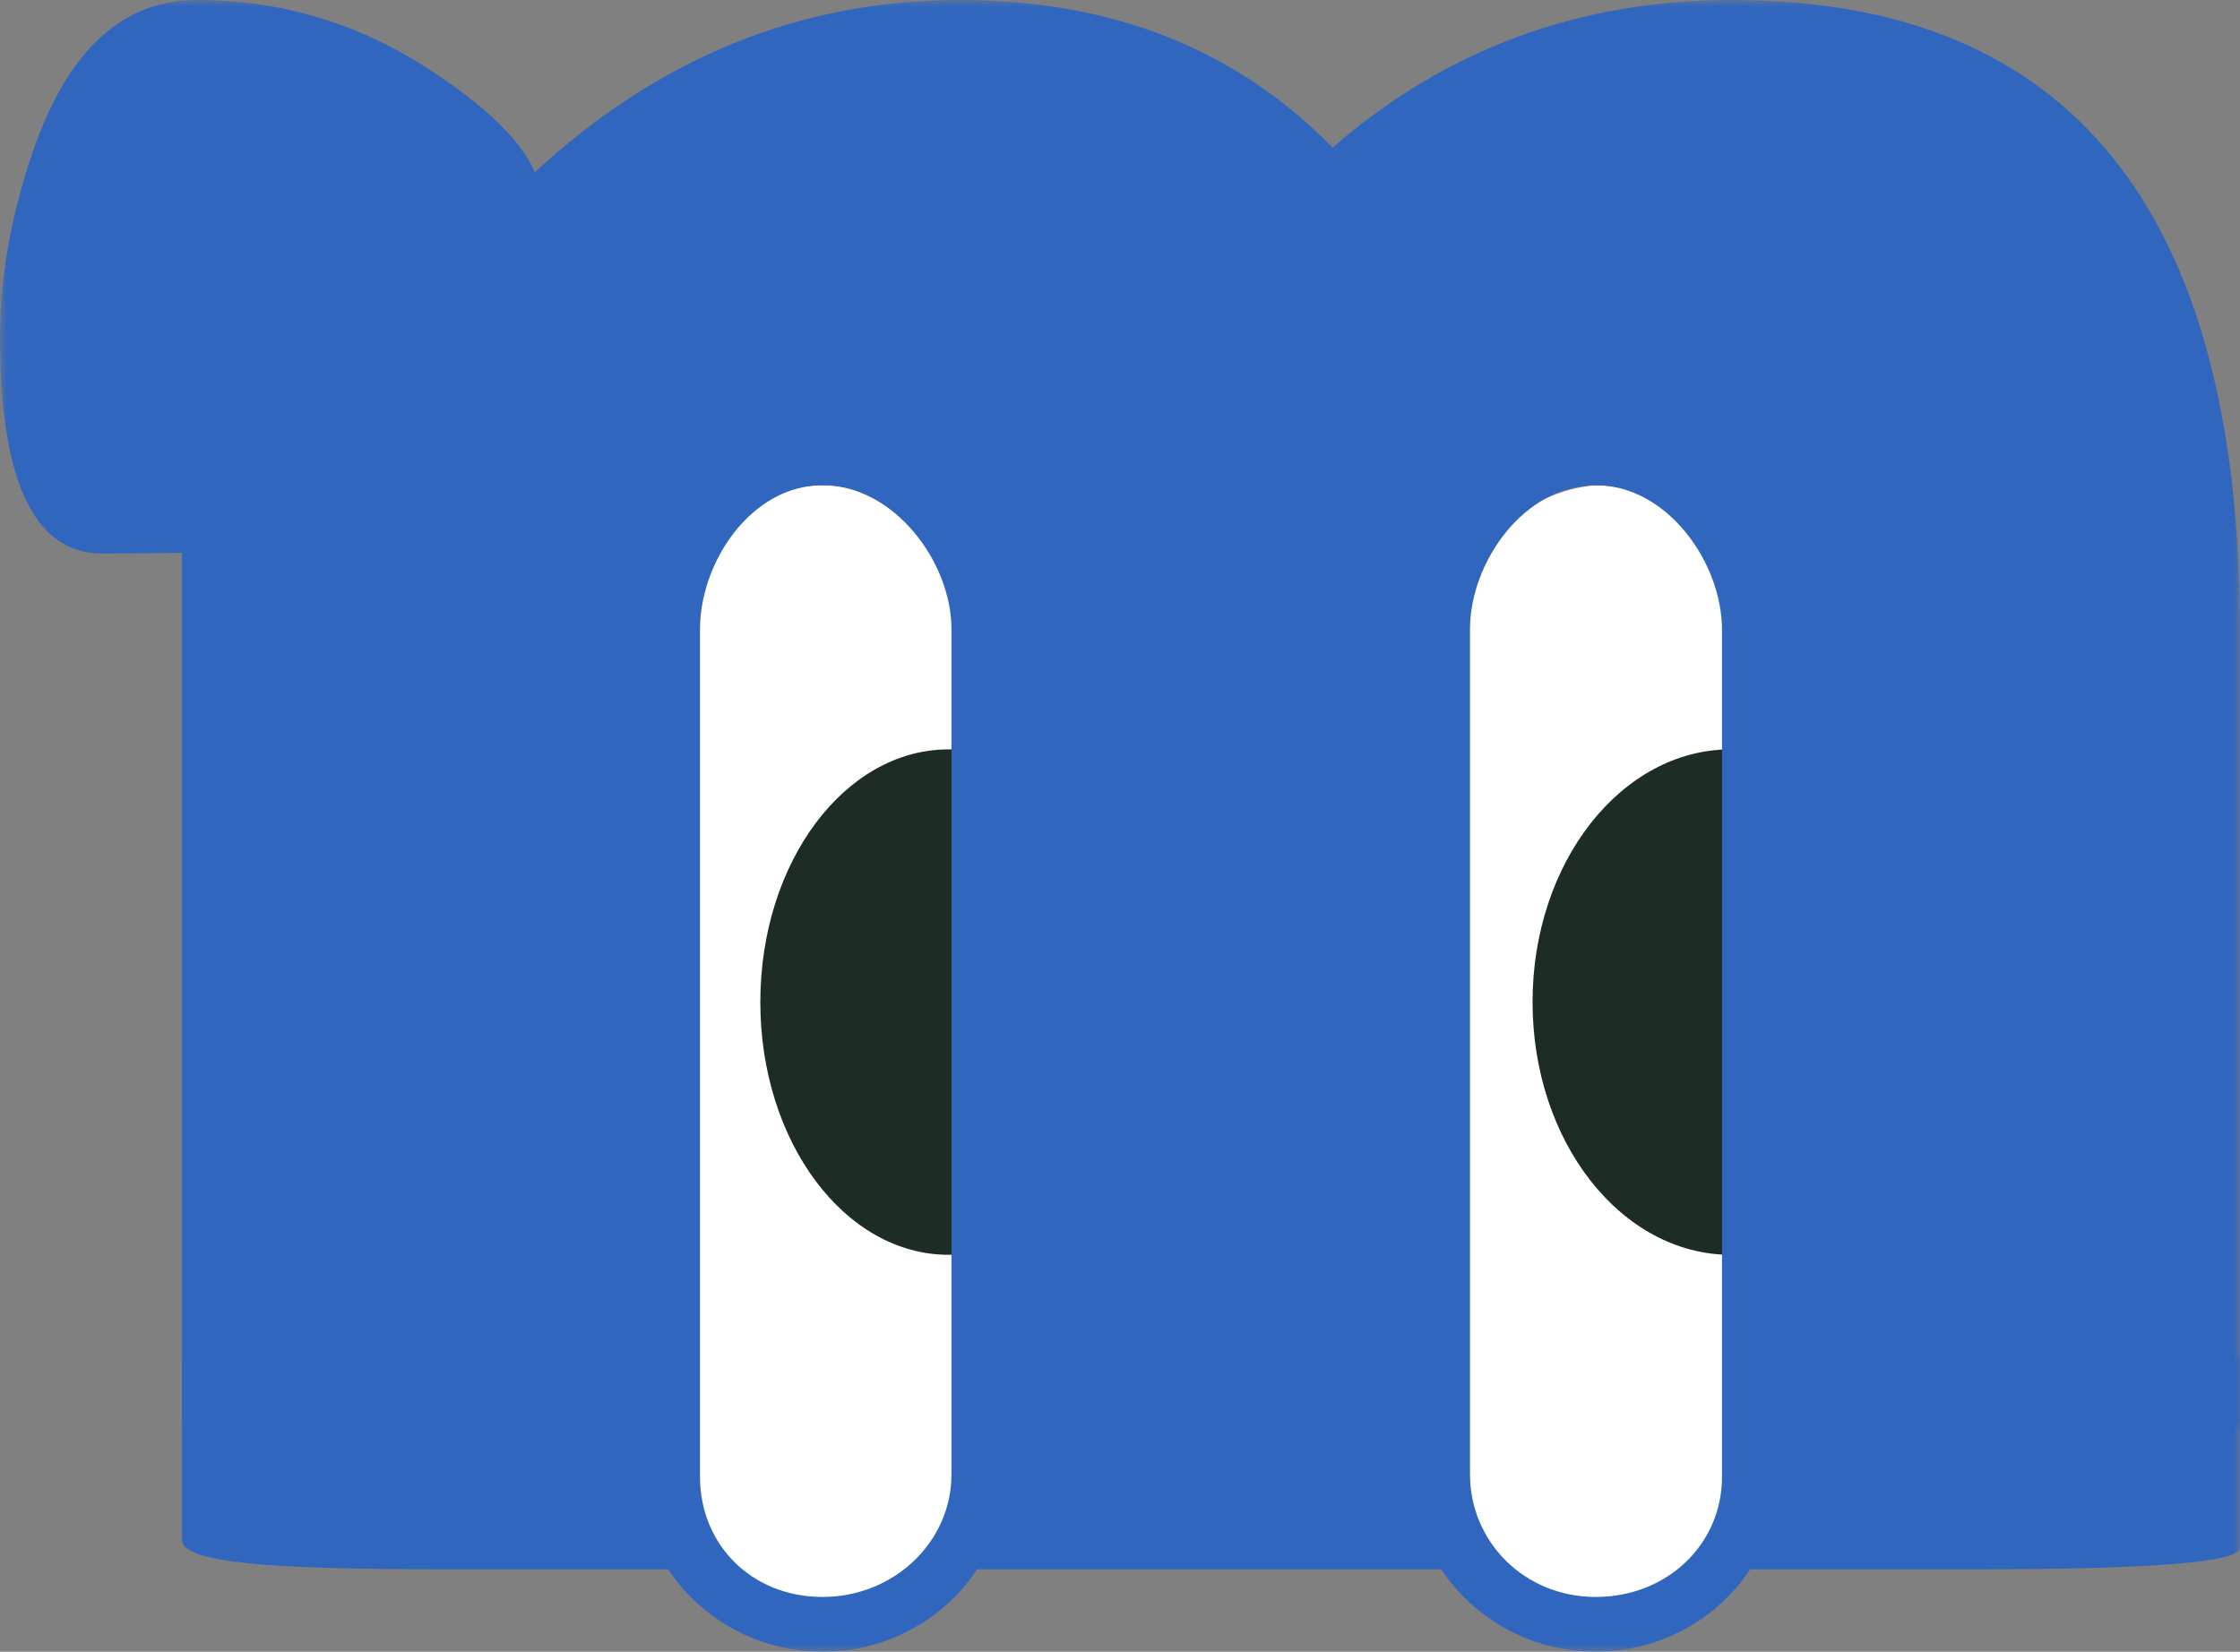
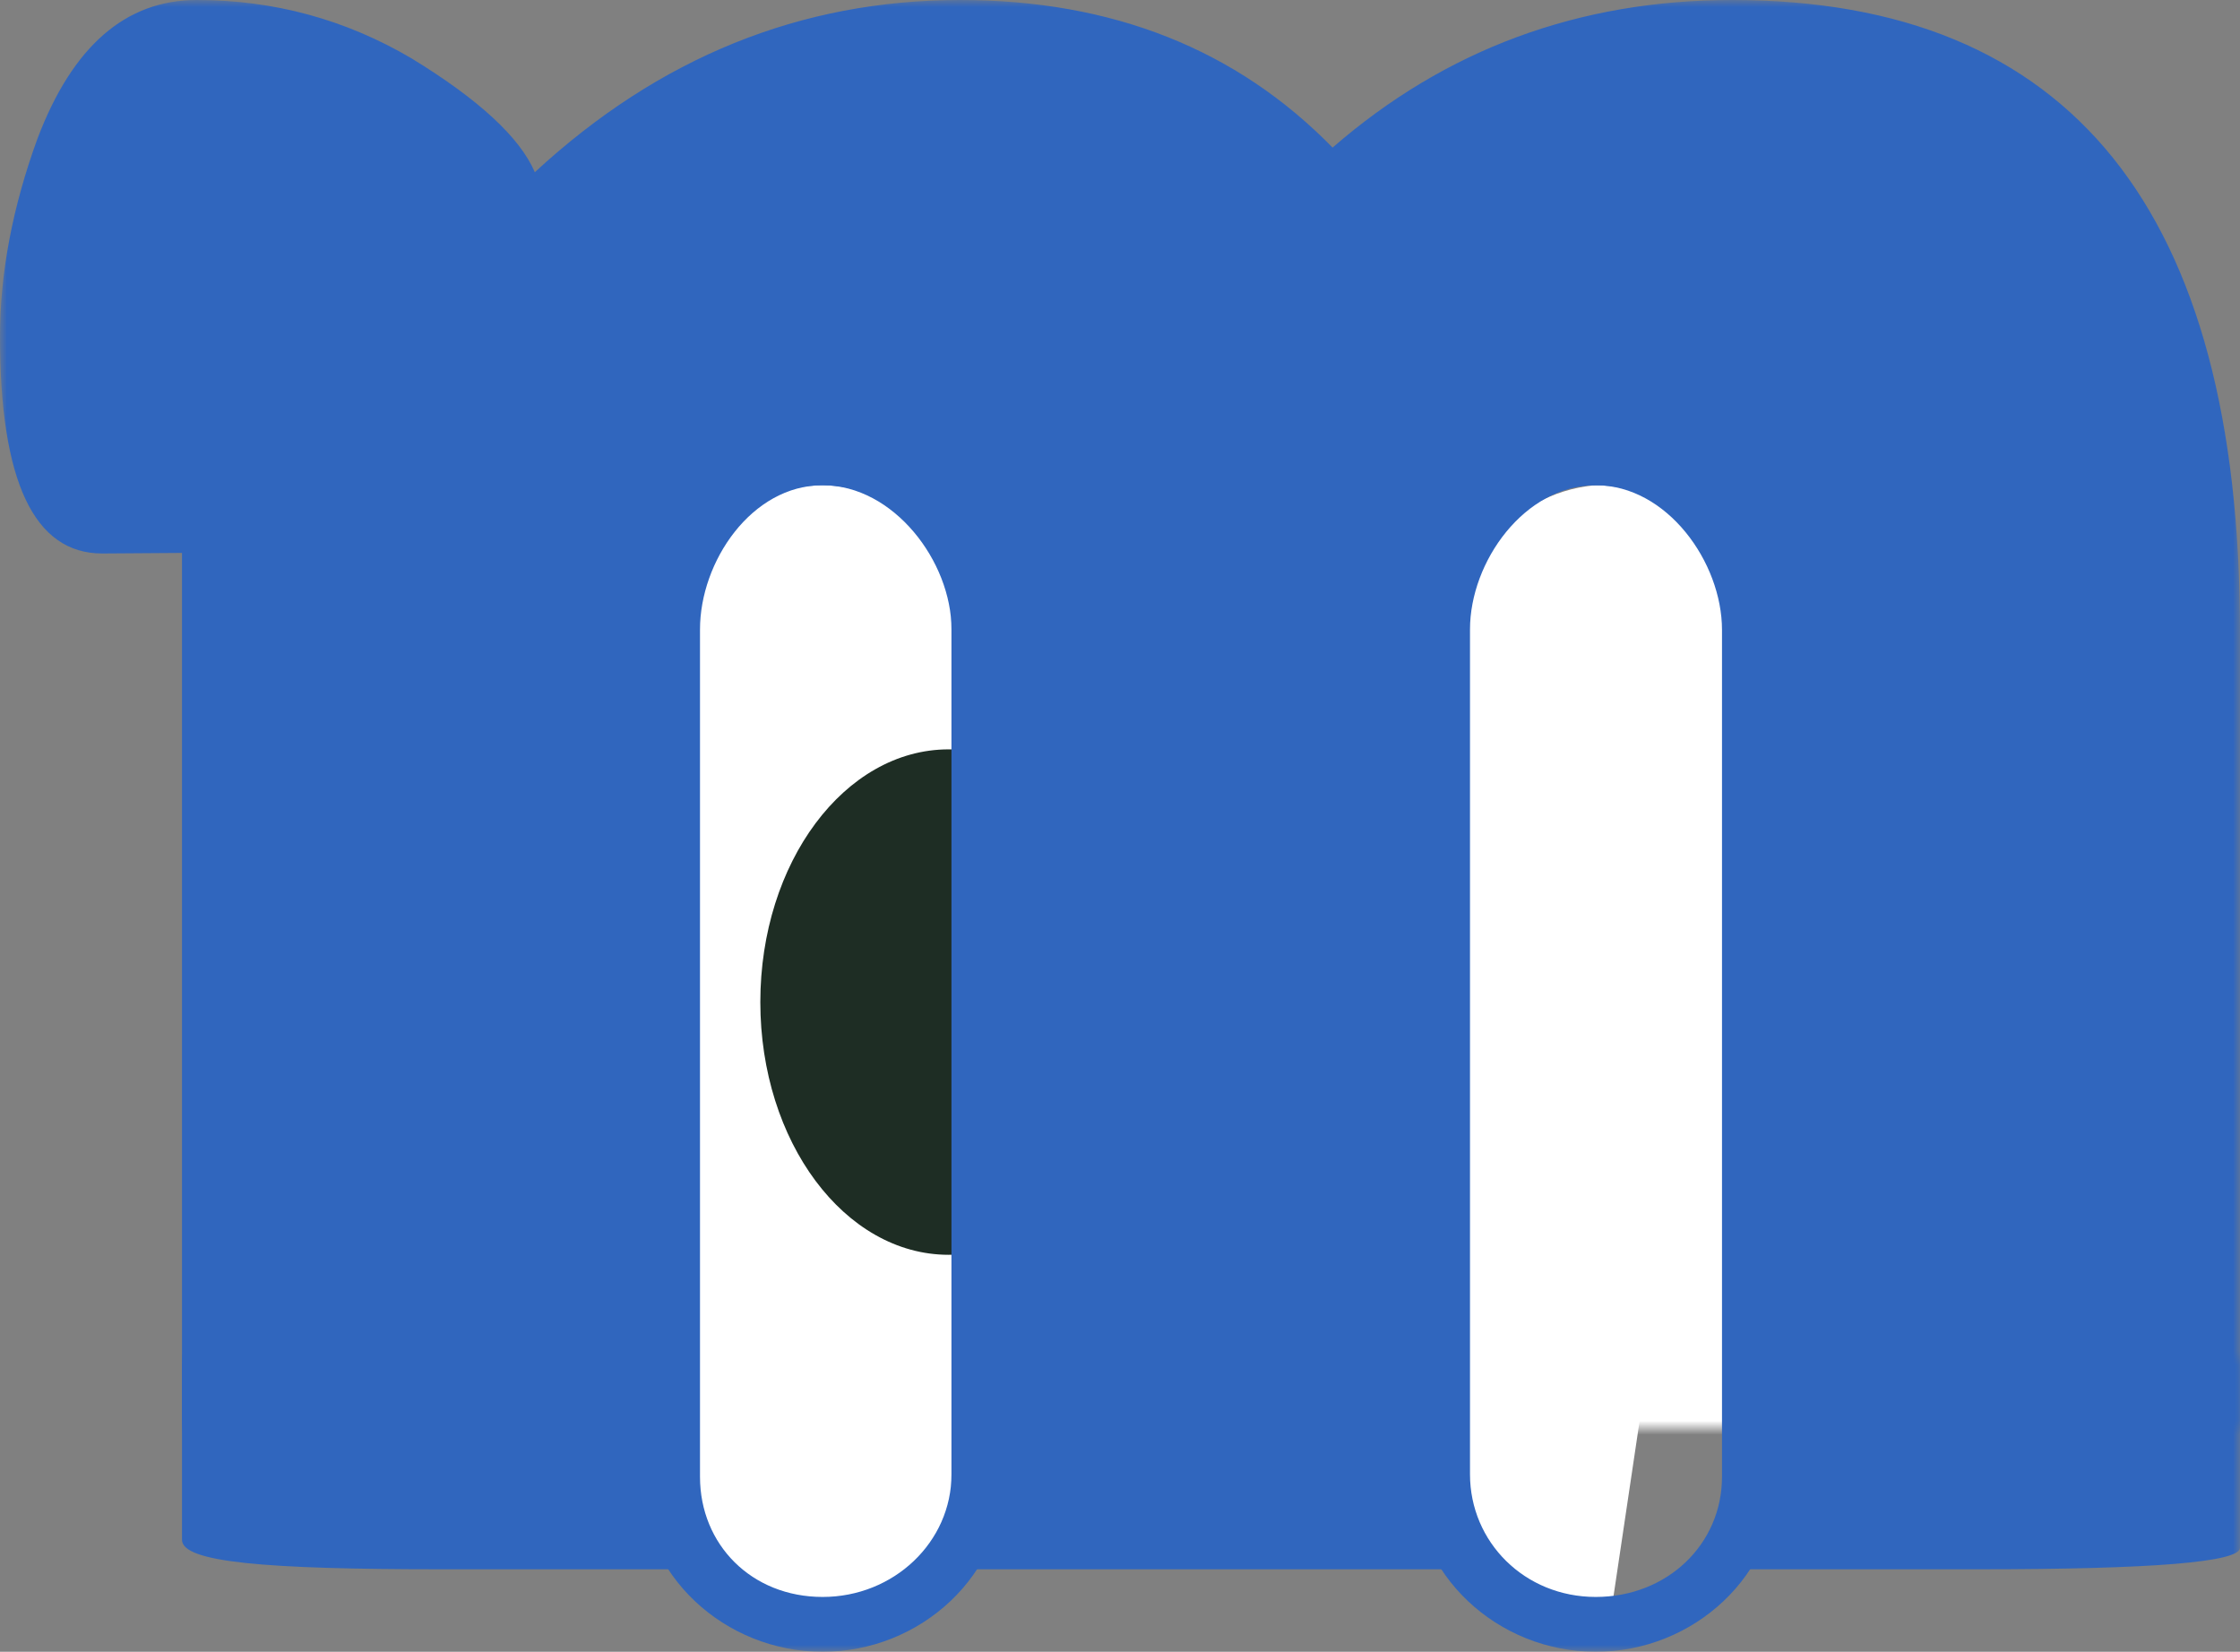
<svg xmlns="http://www.w3.org/2000/svg" width="160" height="118" viewBox="0 0 160 118" fill="none">
  <rect x="0" y="0" width="160" height="118" fill="#808080" stroke="none" />
  <mask id="mask0_4962_45" style="mask-type:alpha" maskUnits="userSpaceOnUse" x="0" y="97" width="160" height="21">
    <rect width="160" height="21" transform="matrix(-1 0 0 1 160 97)" fill="#D9D9D9" />
  </mask>
  <g mask="url(#mask0_4962_45)">
    <path d="M69.324 42.647C69.324 36.556 64.424 31.619 58.378 31.619C52.333 31.619 47.432 36.556 47.432 42.647V105.135C47.432 111.225 52.333 116.162 58.378 116.162C64.424 116.162 69.324 111.225 69.324 105.135V42.647Z" fill="white" />
-     <path d="M125.879 42.647C125.879 36.556 120.978 31.619 114.933 31.619C108.887 31.619 103.987 36.556 103.987 42.647L103.987 105.135C103.987 111.225 108.887 116.162 114.933 116.162C120.978 116.162 125.879 111.225 125.879 105.135L125.879 42.647Z" fill="white" />
+     <path d="M125.879 42.647C125.879 36.556 120.978 31.619 114.933 31.619C108.887 31.619 103.987 36.556 103.987 42.647L103.987 105.135C103.987 111.225 108.887 116.162 114.933 116.162L125.879 42.647Z" fill="white" />
    <path d="M109.468 68.587C109.468 78.558 115.807 86.641 123.627 86.641C131.447 86.641 137.787 78.558 137.787 68.587C137.787 58.616 131.447 50.533 123.627 50.533C115.807 50.533 109.468 58.616 109.468 68.587Z" fill="#1E2D24" />
    <path d="M54.309 68.587C54.309 78.558 60.331 86.641 67.76 86.641C75.189 86.641 81.211 78.558 81.211 68.587C81.211 58.616 75.189 50.533 67.76 50.533C60.331 50.533 54.309 58.616 54.309 68.587Z" fill="#1E2D24" />
    <path fill-rule="evenodd" clip-rule="evenodd" d="M100.939 41.963L100.939 105.321C100.939 112.574 107.032 118 113.982 118C120.932 118 127.025 112.574 127.025 105.321L127.025 41.963C127.025 34.711 120.932 29.284 113.982 29.284C107.032 29.284 100.939 34.711 100.939 41.963ZM45.717 41.963V105.321C45.717 112.574 51.811 118 58.761 118C65.711 118 71.804 112.574 71.804 105.321V41.963C71.804 34.711 65.711 29.284 58.761 29.284C51.811 29.284 45.717 34.711 45.717 41.963ZM113.982 31.664C119.065 31.664 123 37.161 123 42L123 105.5C123 110.339 119.065 114.083 113.982 114.083C108.899 114.083 105 110.16 105 105.321L105 41.963C105 37.124 108.899 31.664 113.982 31.664ZM58.761 31.664C63.844 31.664 67.964 37.124 67.964 41.963V105.321C67.964 110.16 63.844 114.083 58.761 114.083C53.678 114.083 50 110.339 50 105.5V41.963C50 37.124 53.678 31.664 58.761 31.664Z" fill="#3066BE" />
    <path d="M122.647 112.107C122.996 111.116 123.186 110.048 123.186 108.935L123.186 41.052C123.186 35.867 119.065 31.664 113.982 31.664C108.899 31.664 104.778 35.867 104.778 41.052L104.778 108.935C104.778 110.048 104.968 111.116 105.317 112.107H67.426C67.774 111.116 67.964 110.048 67.964 108.935L67.964 41.052C67.964 35.867 63.844 31.664 58.761 31.664C53.678 31.664 49.557 35.867 49.557 41.052L49.557 108.935C49.557 110.048 49.747 111.116 50.096 112.107H31.534C18.943 112.107 13 111.611 13 110L13 36.5L7.297 36.54C2.432 36.54 0 31.378 0 21.054C0 16.514 0.894 11.791 2.683 6.885C5.187 0.295 8.978 -3 14.058 -3C19.566 -3 24.681 -1.609 29.403 1.174C34.196 4.103 37.129 6.812 38.203 9.301C47.074 1.1 57.197 -3 68.571 -3C79.445 -3 88.317 0.515 95.184 7.544C103.269 0.515 112.783 -3 123.729 -3C147.91 -3 160 12.047 160 42.142L160 110.569C160 111.594 153.776 112.107 141.328 112.107H122.647Z" fill="#3066BE" />
  </g>
  <mask id="mask1_4962_45" style="mask-type:alpha" maskUnits="userSpaceOnUse" x="0" y="0" width="160" height="102">
    <rect width="160" height="102" transform="matrix(-1 0 0 1 160 0)" fill="#D9D9D9" />
  </mask>
  <g mask="url(#mask1_4962_45)">
    <path d="M69.324 45.647C69.324 39.556 64.424 34.619 58.378 34.619C52.333 34.619 47.432 39.556 47.432 45.647V108.135C47.432 114.225 52.333 119.162 58.378 119.162C64.424 119.162 69.324 114.225 69.324 108.135V45.647Z" fill="white" />
    <path d="M125.879 45.647C125.879 39.556 120.978 34.619 114.933 34.619C108.887 34.619 103.987 39.556 103.987 45.647L103.987 108.135C103.987 114.225 108.887 119.162 114.933 119.162C120.978 119.162 125.879 114.225 125.879 108.135L125.879 45.647Z" fill="white" />
-     <path d="M109.468 71.587C109.468 81.558 115.807 89.641 123.627 89.641C131.447 89.641 137.787 81.558 137.787 71.587C137.787 61.616 131.447 53.533 123.627 53.533C115.807 53.533 109.468 61.616 109.468 71.587Z" fill="#1E2D24" />
    <path d="M54.309 71.587C54.309 81.558 60.331 89.641 67.76 89.641C75.189 89.641 81.211 81.558 81.211 71.587C81.211 61.616 75.189 53.533 67.76 53.533C60.331 53.533 54.309 61.616 54.309 71.587Z" fill="#1E2D24" />
    <path fill-rule="evenodd" clip-rule="evenodd" d="M100.939 44.963L100.939 108.321C100.939 115.574 107.032 121 113.982 121C120.932 121 127.025 115.574 127.025 108.321L127.025 44.963C127.025 37.711 120.932 32.284 113.982 32.284C107.032 32.284 100.939 37.711 100.939 44.963ZM45.717 44.963V108.321C45.717 115.574 51.811 121 58.761 121C65.711 121 71.804 115.574 71.804 108.321V44.963C71.804 37.711 65.711 32.284 58.761 32.284C51.811 32.284 45.717 37.711 45.717 44.963ZM113.982 34.664C119.065 34.664 123 40.161 123 45L123 108.5C123 113.339 119.065 117.083 113.982 117.083C108.899 117.083 105 113.16 105 108.321L105 44.963C105 40.124 108.899 34.664 113.982 34.664ZM58.761 34.664C63.844 34.664 67.964 40.124 67.964 44.963V108.321C67.964 113.16 63.844 117.083 58.761 117.083C53.678 117.083 50 113.339 50 108.5V44.963C50 40.124 53.678 34.664 58.761 34.664Z" fill="#3066BE" />
    <path d="M122.647 115.107C122.996 114.116 123.186 113.048 123.186 111.935L123.186 44.052C123.186 38.867 119.065 34.664 113.982 34.664C108.899 34.664 104.778 38.867 104.778 44.052L104.778 111.935C104.778 113.048 104.968 114.116 105.317 115.107H67.426C67.774 114.116 67.964 113.048 67.964 111.935L67.964 44.052C67.964 38.867 63.844 34.664 58.761 34.664C53.678 34.664 49.557 38.867 49.557 44.052L49.557 111.935C49.557 113.048 49.747 114.116 50.096 115.107H31.534C18.943 115.107 13 114.611 13 113L13 39.5L7.297 39.54C2.432 39.54 0 34.378 0 24.054C0 19.514 0.894 14.791 2.683 9.885C5.187 3.295 8.978 0 14.058 0C19.566 0 24.681 1.391 29.403 4.174C34.196 7.103 37.129 9.812 38.203 12.302C47.074 4.1 57.197 0 68.571 0C79.445 0 88.317 3.515 95.184 10.544C103.269 3.515 112.783 0 123.729 0C147.91 0 160 15.047 160 45.142L160 113.569C160 114.594 153.776 115.107 141.328 115.107H122.647Z" fill="#3066BE" />
  </g>
</svg>